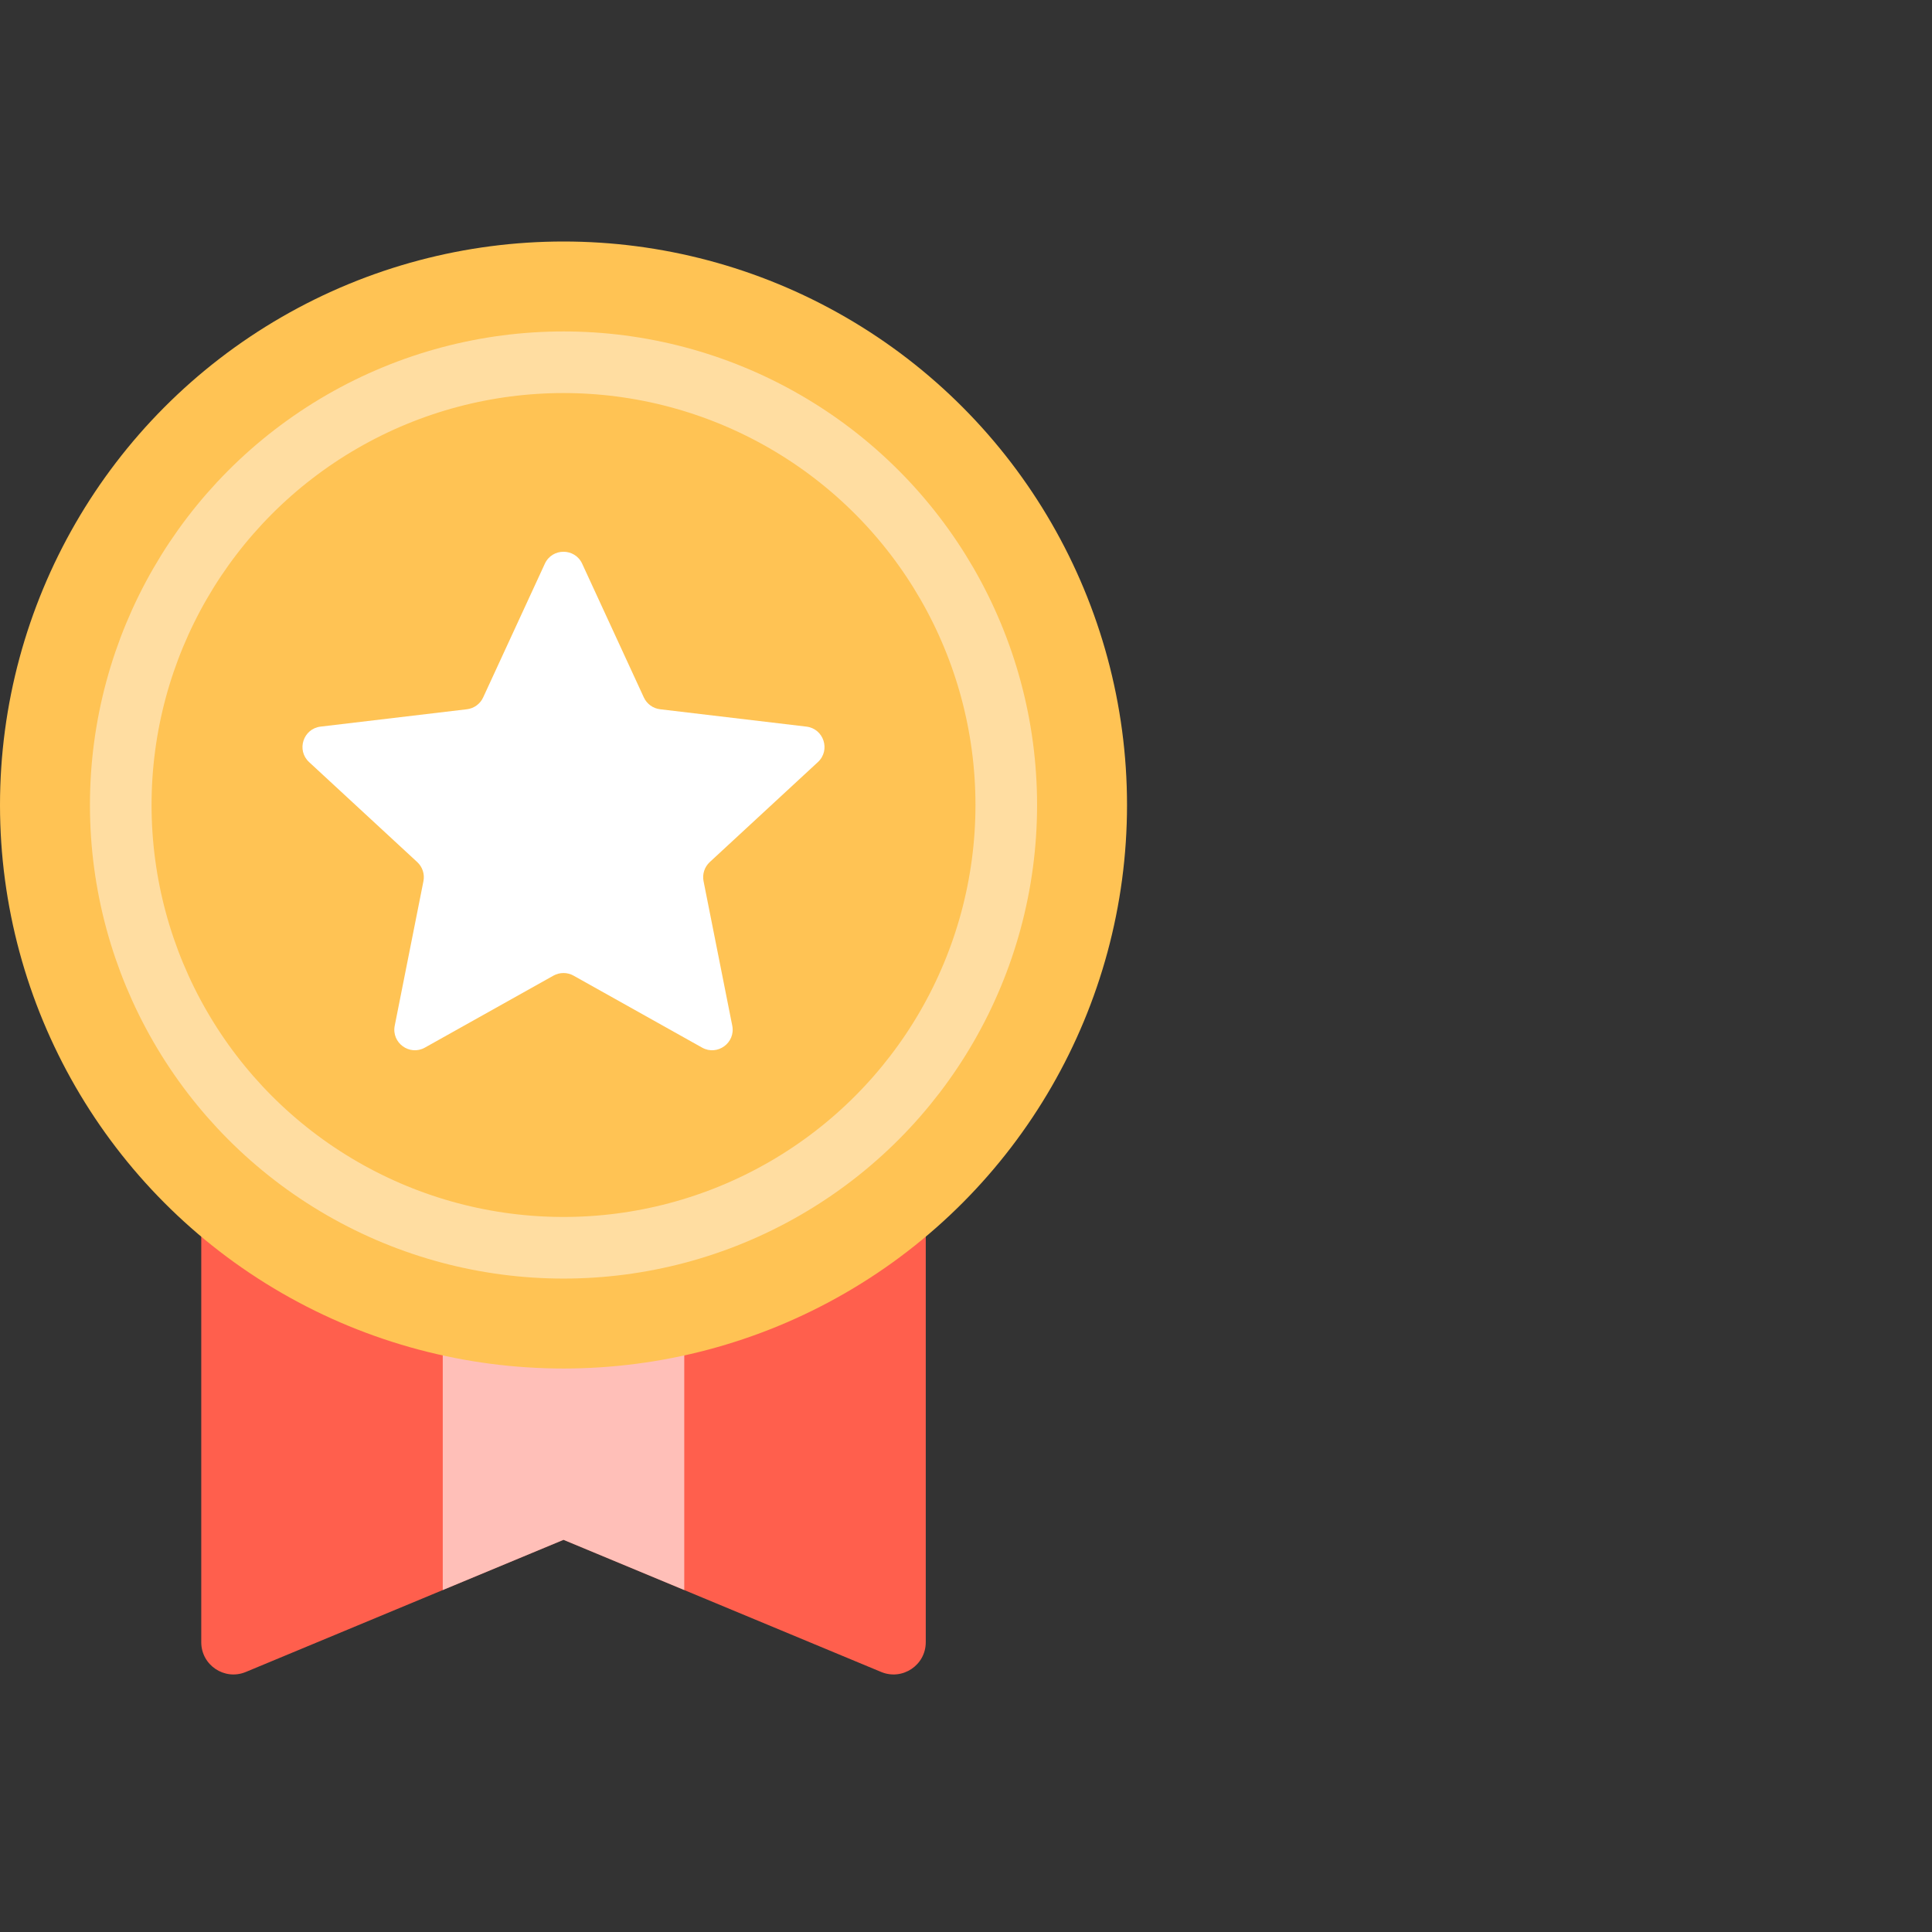
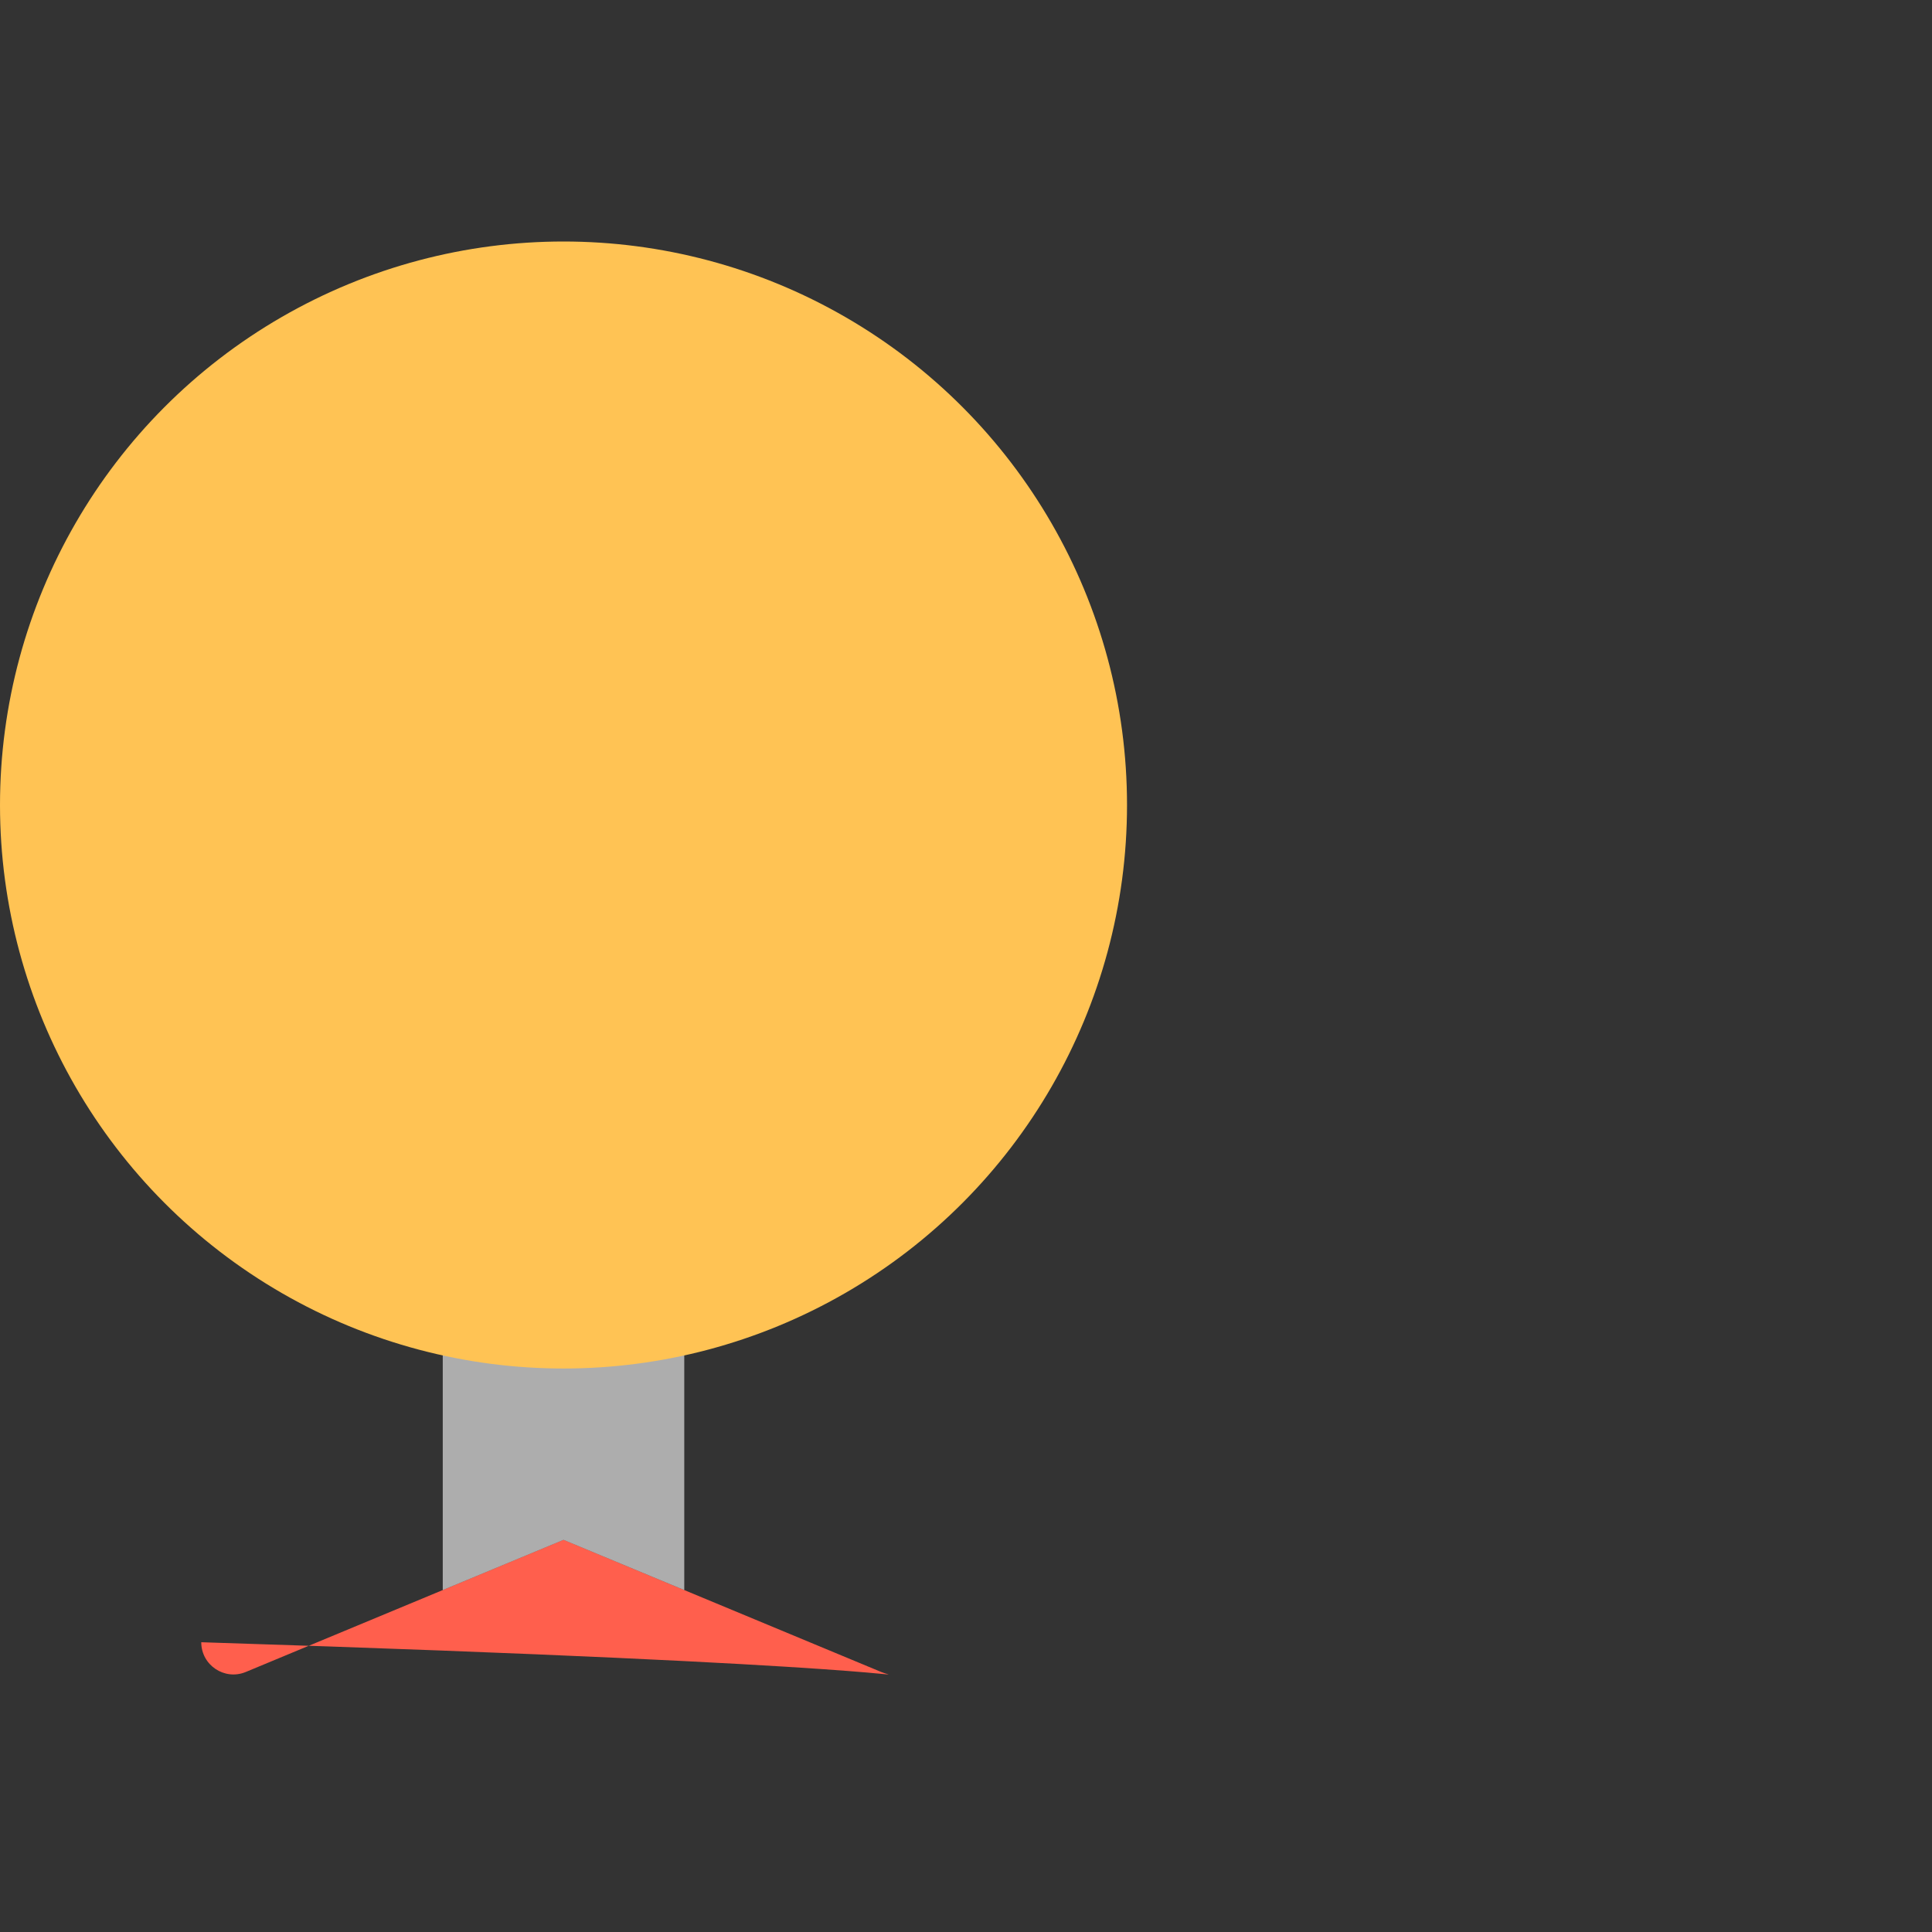
<svg xmlns="http://www.w3.org/2000/svg" width="64" height="64" viewBox="0 0 64 64" fill="none">
  <rect x="0" y="0" width="64" height="64" fill="#333333" stroke="none" />
-   <path d="M6.667 34.666H30.667V54.401C30.667 55.162 29.893 55.678 29.19 55.386L18.667 51.009L8.143 55.386C7.44 55.678 6.667 55.162 6.667 54.401V34.666Z" fill="#FF5F4D" />
+   <path d="M6.667 34.666V54.401C30.667 55.162 29.893 55.678 29.19 55.386L18.667 51.009L8.143 55.386C7.44 55.678 6.667 55.162 6.667 54.401V34.666Z" fill="#FF5F4D" />
  <path opacity="0.6" d="M22.667 52.672L18.667 51.009L14.667 52.672V34.666H22.667V52.672Z" fill="white" />
  <circle cx="18.667" cy="26.667" r="18.667" fill="#FFC354" />
-   <circle cx="18.667" cy="26.667" r="14.667" stroke="#FFDDA1" stroke-width="2.041" />
-   <path d="M18.049 18.673C18.292 18.146 19.041 18.146 19.285 18.673L21.328 23.104C21.428 23.319 21.631 23.467 21.866 23.495L26.712 24.07C27.289 24.138 27.52 24.851 27.094 25.245L23.511 28.558C23.338 28.719 23.26 28.958 23.306 29.19L24.257 33.977C24.37 34.546 23.764 34.987 23.257 34.703L18.999 32.319C18.793 32.204 18.541 32.204 18.334 32.319L14.076 34.703C13.569 34.987 12.963 34.546 13.076 33.977L14.027 29.19C14.073 28.958 13.996 28.719 13.822 28.558L10.239 25.245C9.813 24.851 10.044 24.138 10.621 24.07L15.467 23.495C15.702 23.467 15.906 23.319 16.005 23.104L18.049 18.673Z" fill="white" />
</svg>